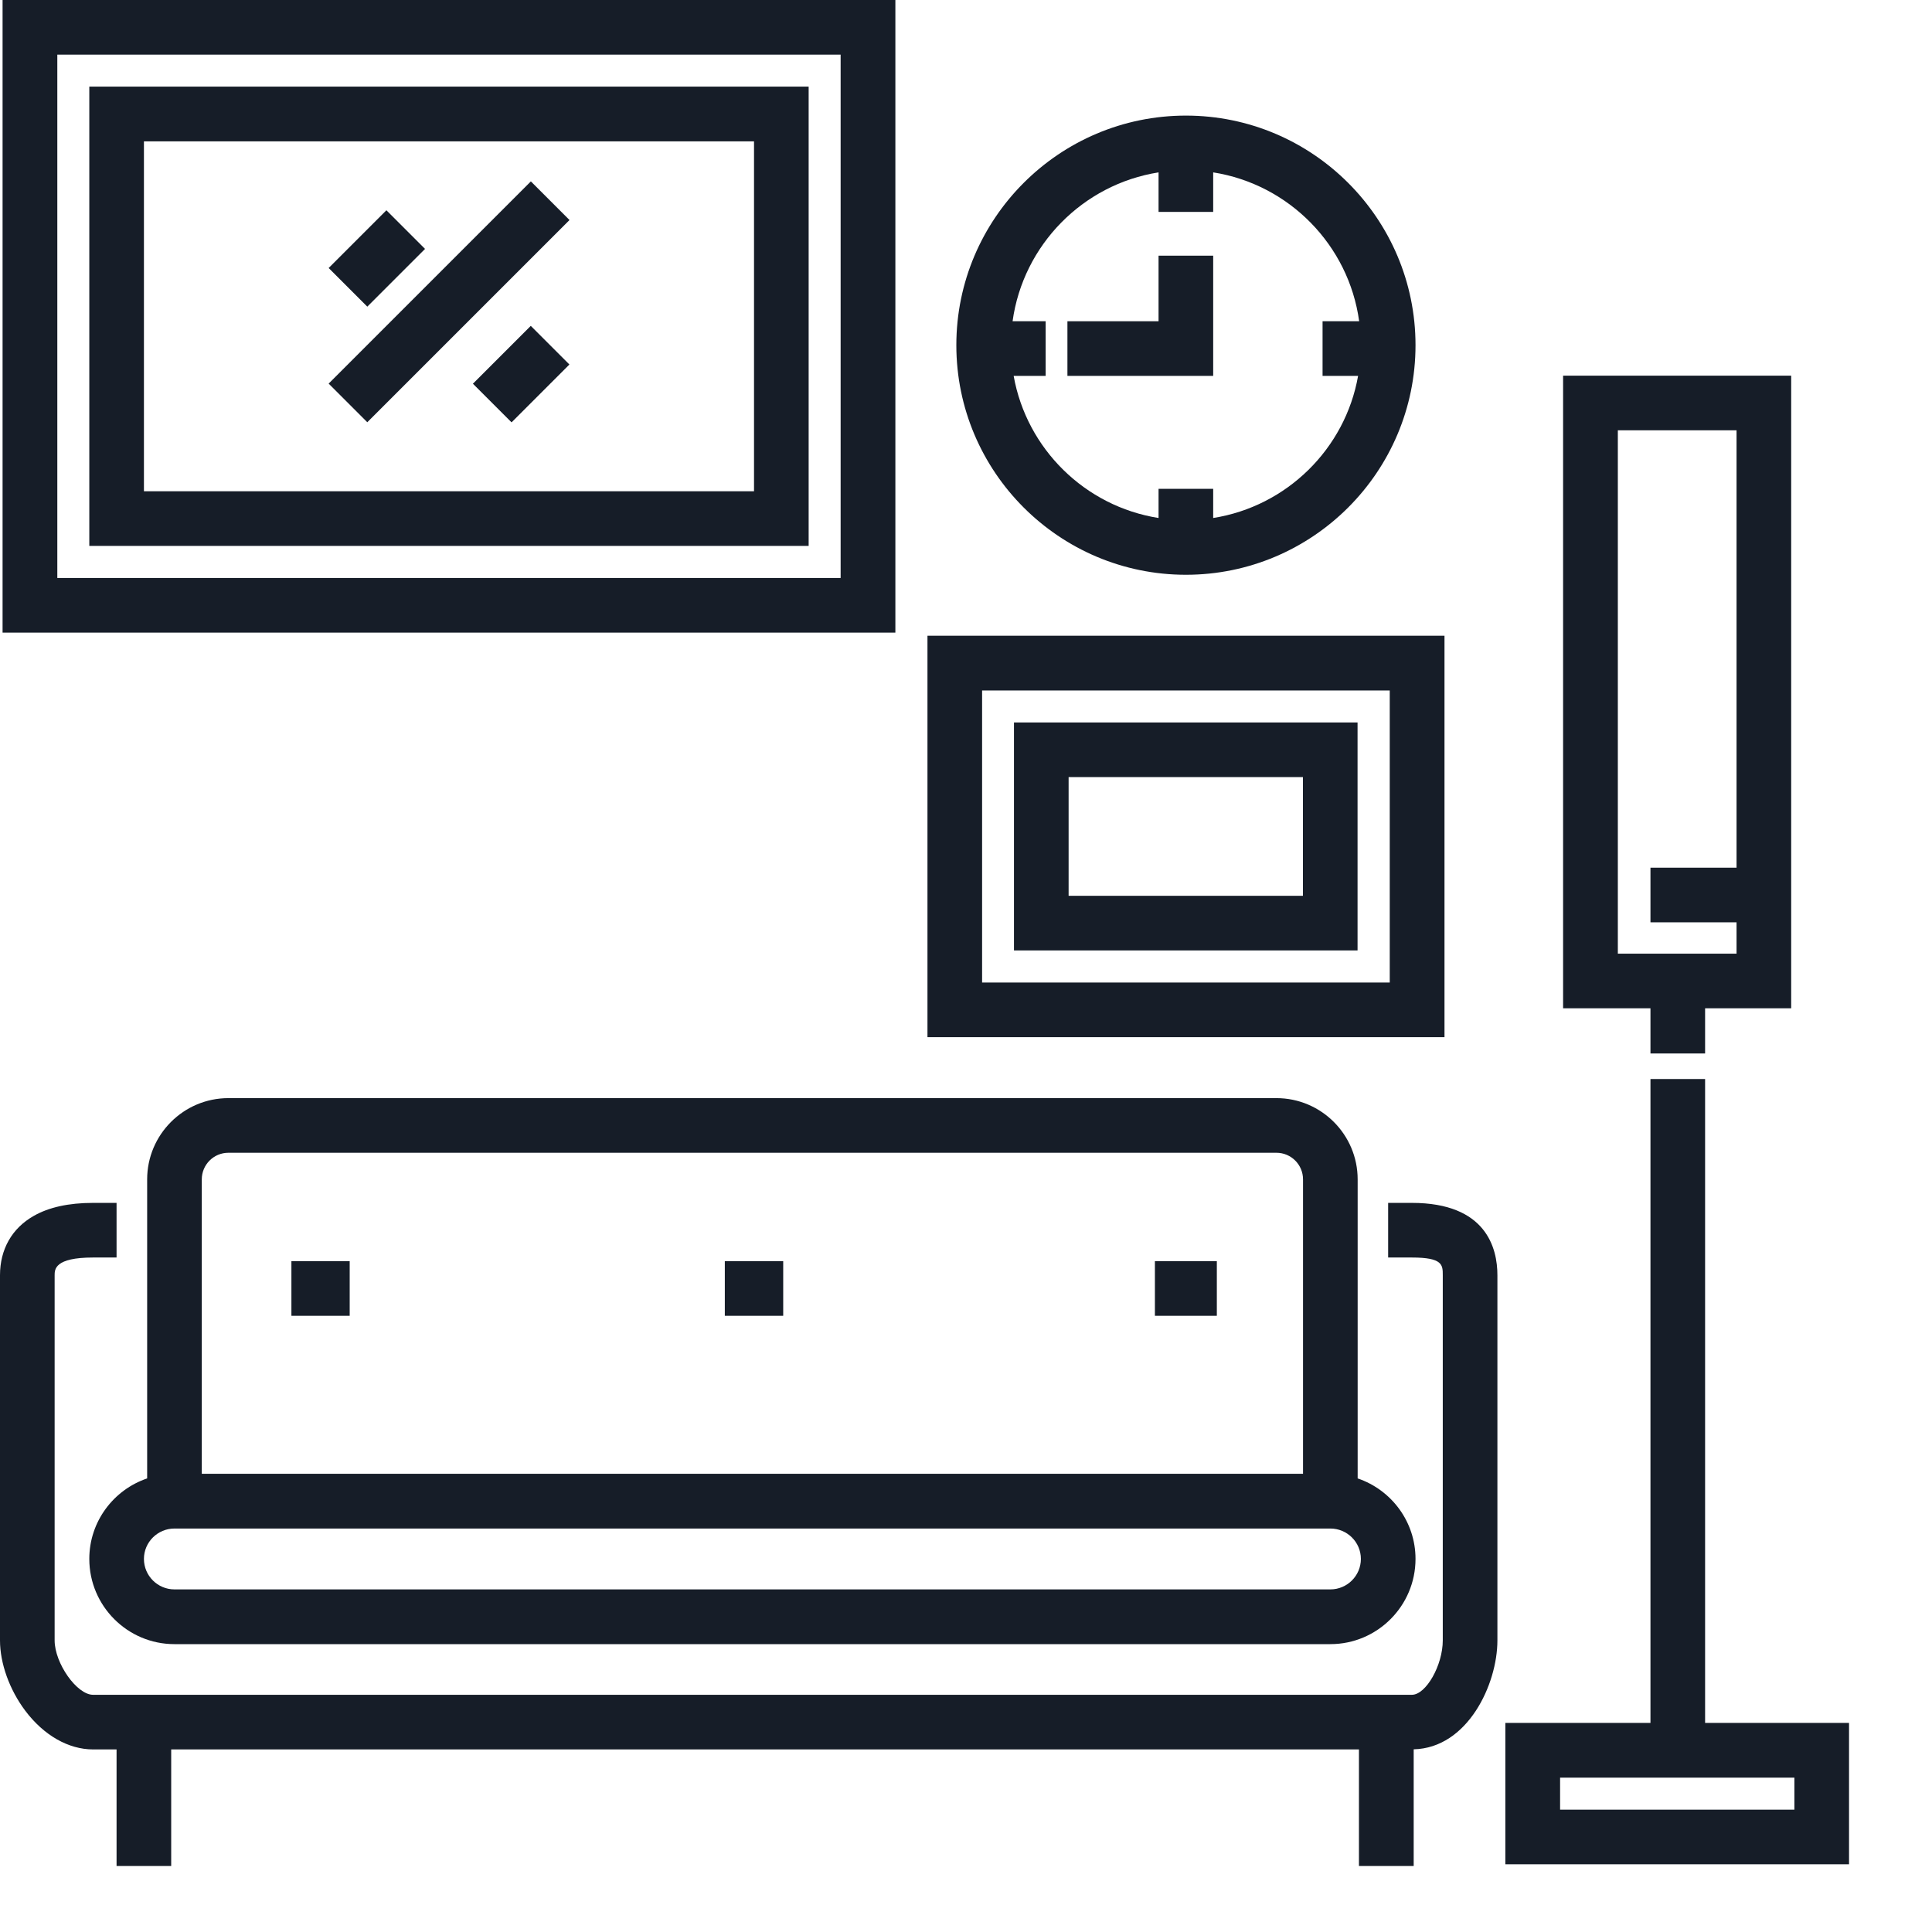
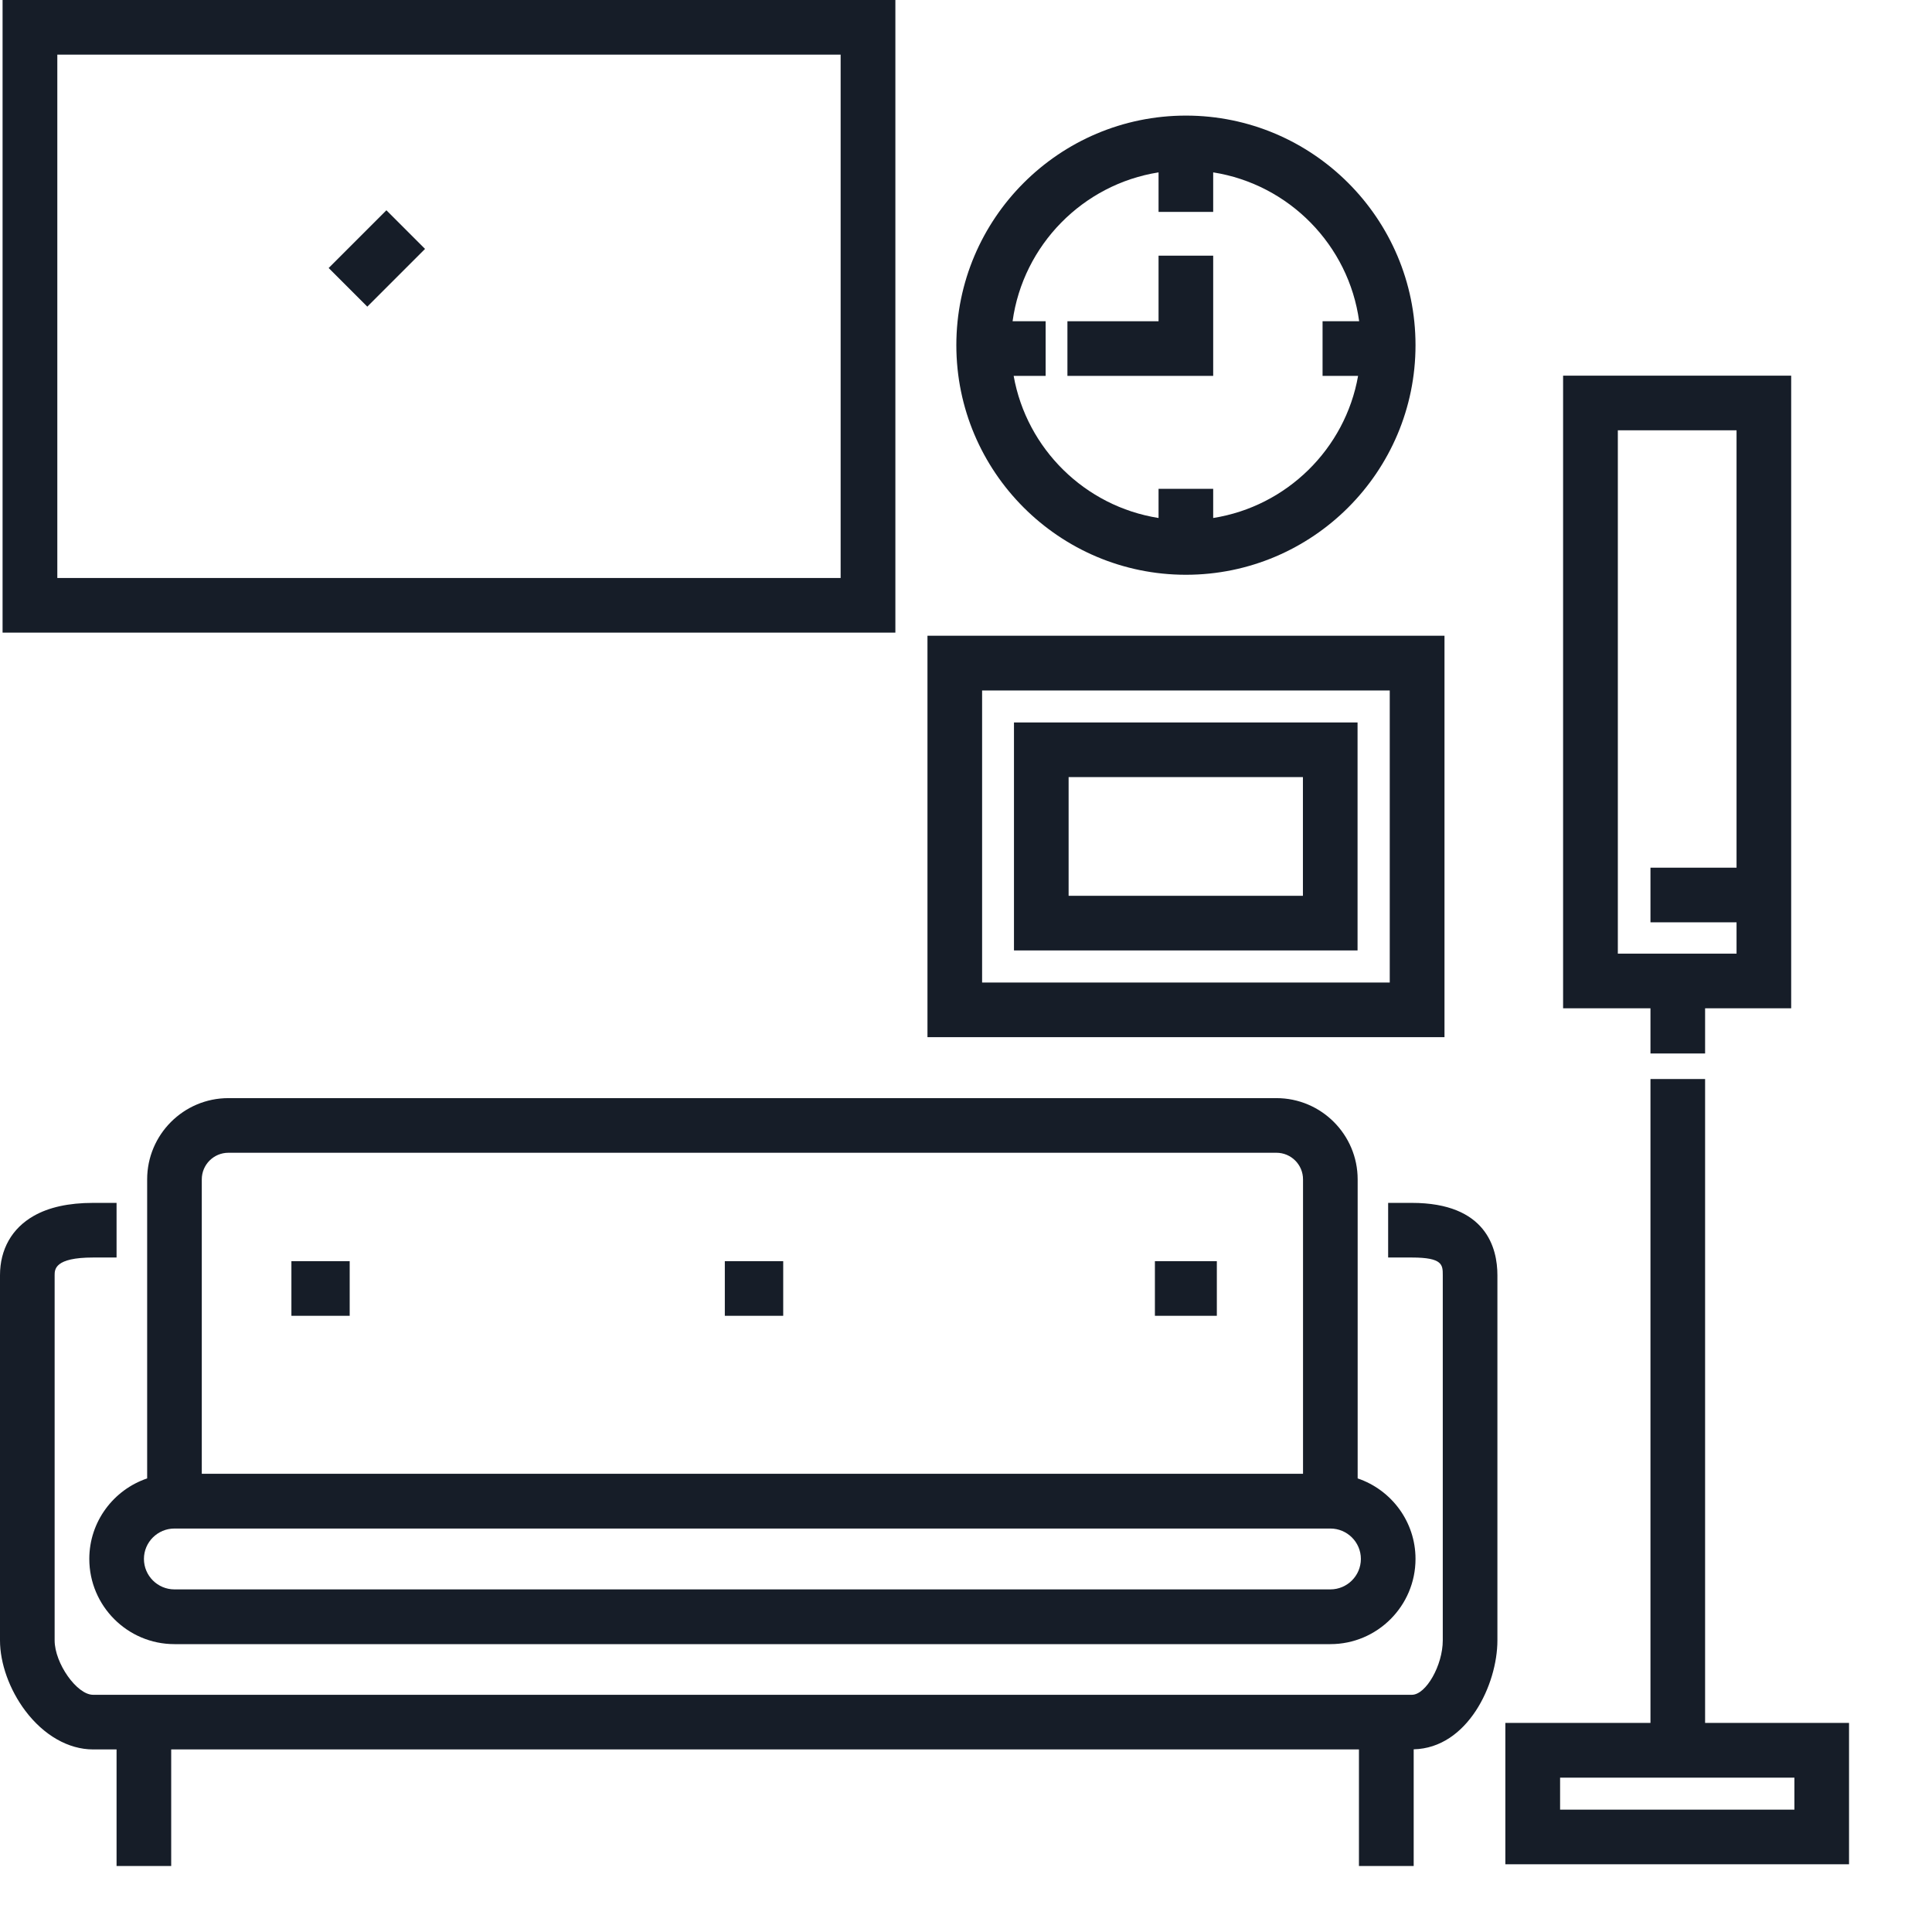
<svg xmlns="http://www.w3.org/2000/svg" width="18" height="18" viewBox="0 0 18 18" fill="none">
  <path d="M12.649 13.774V10.988C12.649 10.571 12.31 10.231 11.892 10.231H2.128C1.71 10.231 1.371 10.571 1.371 10.988V13.774C1.058 13.88 0.832 14.176 0.832 14.524C0.832 14.962 1.188 15.318 1.625 15.318H12.395C12.832 15.318 13.188 14.962 13.188 14.524C13.188 14.176 12.962 13.88 12.649 13.774ZM1.88 10.988C1.88 10.851 1.991 10.74 2.128 10.74H11.892C12.029 10.74 12.14 10.851 12.14 10.988V13.731H1.88V10.988ZM12.395 14.808H1.625C1.469 14.808 1.341 14.681 1.341 14.524C1.341 14.368 1.469 14.241 1.625 14.241H12.395C12.551 14.241 12.679 14.368 12.679 14.524C12.679 14.681 12.551 14.808 12.395 14.808Z" fill="#161D28" />
  <path d="M13.154 11.207H12.933V11.716H13.154C13.442 11.716 13.442 11.785 13.442 11.881V15.283C13.442 15.515 13.286 15.79 13.154 15.79H0.867C0.716 15.79 0.509 15.496 0.509 15.283V11.881C0.509 11.827 0.509 11.716 0.867 11.716H1.086V11.207H0.867C0.64 11.207 0.454 11.248 0.313 11.329C0.111 11.444 0 11.64 0 11.881V15.283C0 15.497 0.088 15.742 0.235 15.938C0.408 16.168 0.638 16.299 0.867 16.299H1.086V17.385H1.595V16.299H12.661V17.385H13.171V16.298C13.673 16.286 13.951 15.694 13.951 15.283V11.881C13.951 11.629 13.848 11.207 13.154 11.207Z" fill="#161D28" />
  <path d="M3.258 11.75H2.715V12.259H3.258V11.75Z" fill="#161D28" />
  <path d="M11.337 11.75H10.76V12.259H11.337V11.75Z" fill="#161D28" />
  <path d="M7.297 11.75H6.753V12.259H7.297V11.75Z" fill="#161D28" />
  <path d="M0.024 5.894H8.342V0H0.024V5.894ZM0.534 0.509H7.832V5.385H0.534V0.509Z" fill="#161D28" />
-   <path d="M0.832 0.807V5.086H7.534V0.807H0.832ZM7.025 4.577H1.341V1.317H7.025V4.577H7.025Z" fill="#161D28" />
  <path d="M8.641 5.923V9.663H13.458V5.923H8.641ZM12.948 9.154H9.15V6.433H12.948V9.154Z" fill="#161D28" />
  <path d="M9.447 6.731V8.855H12.648V6.731H9.447ZM12.139 8.346H9.956V7.24H12.139V8.346Z" fill="#161D28" />
  <path d="M11.049 1.077C9.869 1.077 8.91 2.037 8.91 3.216C8.91 4.396 9.869 5.355 11.049 5.355C12.229 5.355 13.188 4.396 13.188 3.216C13.188 2.037 12.229 1.077 11.049 1.077ZM11.303 4.826V4.554H10.794V4.826C10.109 4.718 9.565 4.182 9.444 3.502H9.742V2.993H9.434C9.532 2.283 10.089 1.717 10.794 1.606V1.974H11.303V1.606C12.009 1.717 12.566 2.283 12.663 2.993H12.322V3.502H12.653C12.533 4.182 11.988 4.718 11.303 4.826Z" fill="#161D28" />
  <path d="M10.794 2.382V2.993H9.945V3.502H11.303V2.382H10.794Z" fill="#161D28" />
  <path d="M15.886 16.052V16.052V10.053H15.377V16.052H14.025V17.369H17.227V16.052H15.886V16.052ZM16.718 16.86H14.535V16.562H16.718V16.86Z" fill="#161D28" />
  <path d="M14.563 3.5V9.394H15.377V9.815H15.886V9.394H16.688V3.5H14.563ZM16.179 8.084H15.377V8.593H16.179V8.885H15.073V4.009H16.179V8.084Z" fill="#161D28" />
  <path d="M3.6 1.959L3.062 2.497L3.422 2.857L3.96 2.319L3.6 1.959Z" fill="#161D28" />
-   <path d="M4.946 1.69L3.062 3.574L3.422 3.934L5.306 2.05L4.946 1.69Z" fill="#161D28" />
-   <path d="M4.945 3.036L4.406 3.575L4.766 3.935L5.305 3.396L4.945 3.036Z" fill="#161D28" />
</svg>